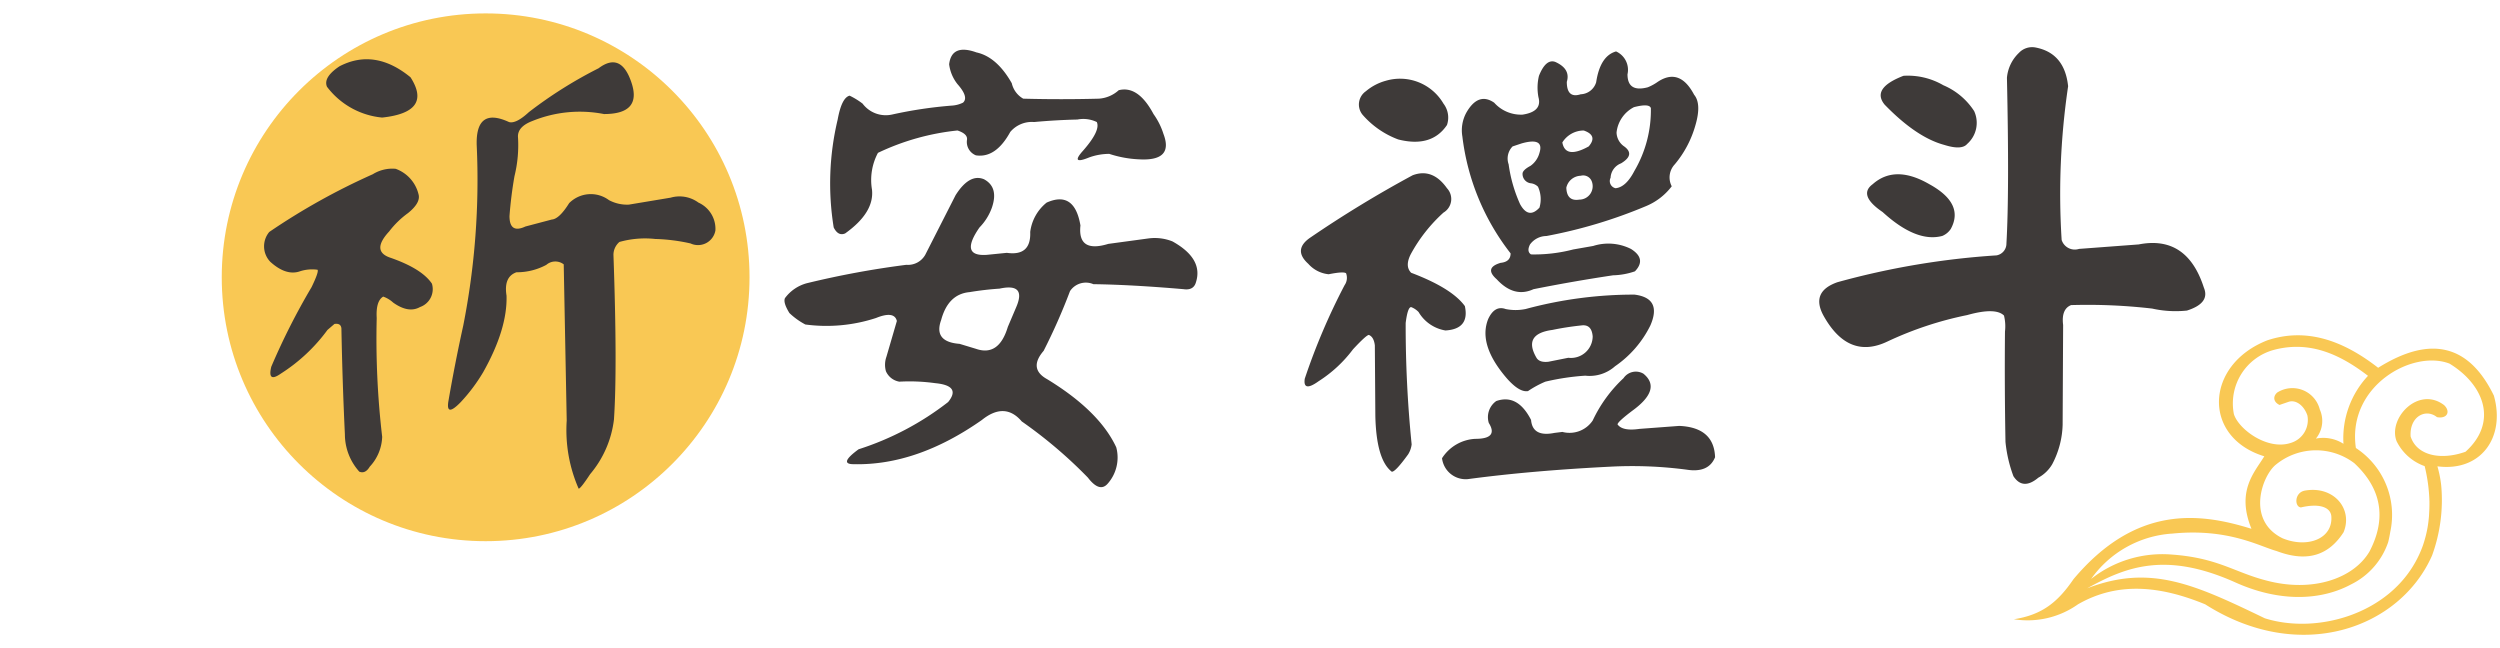
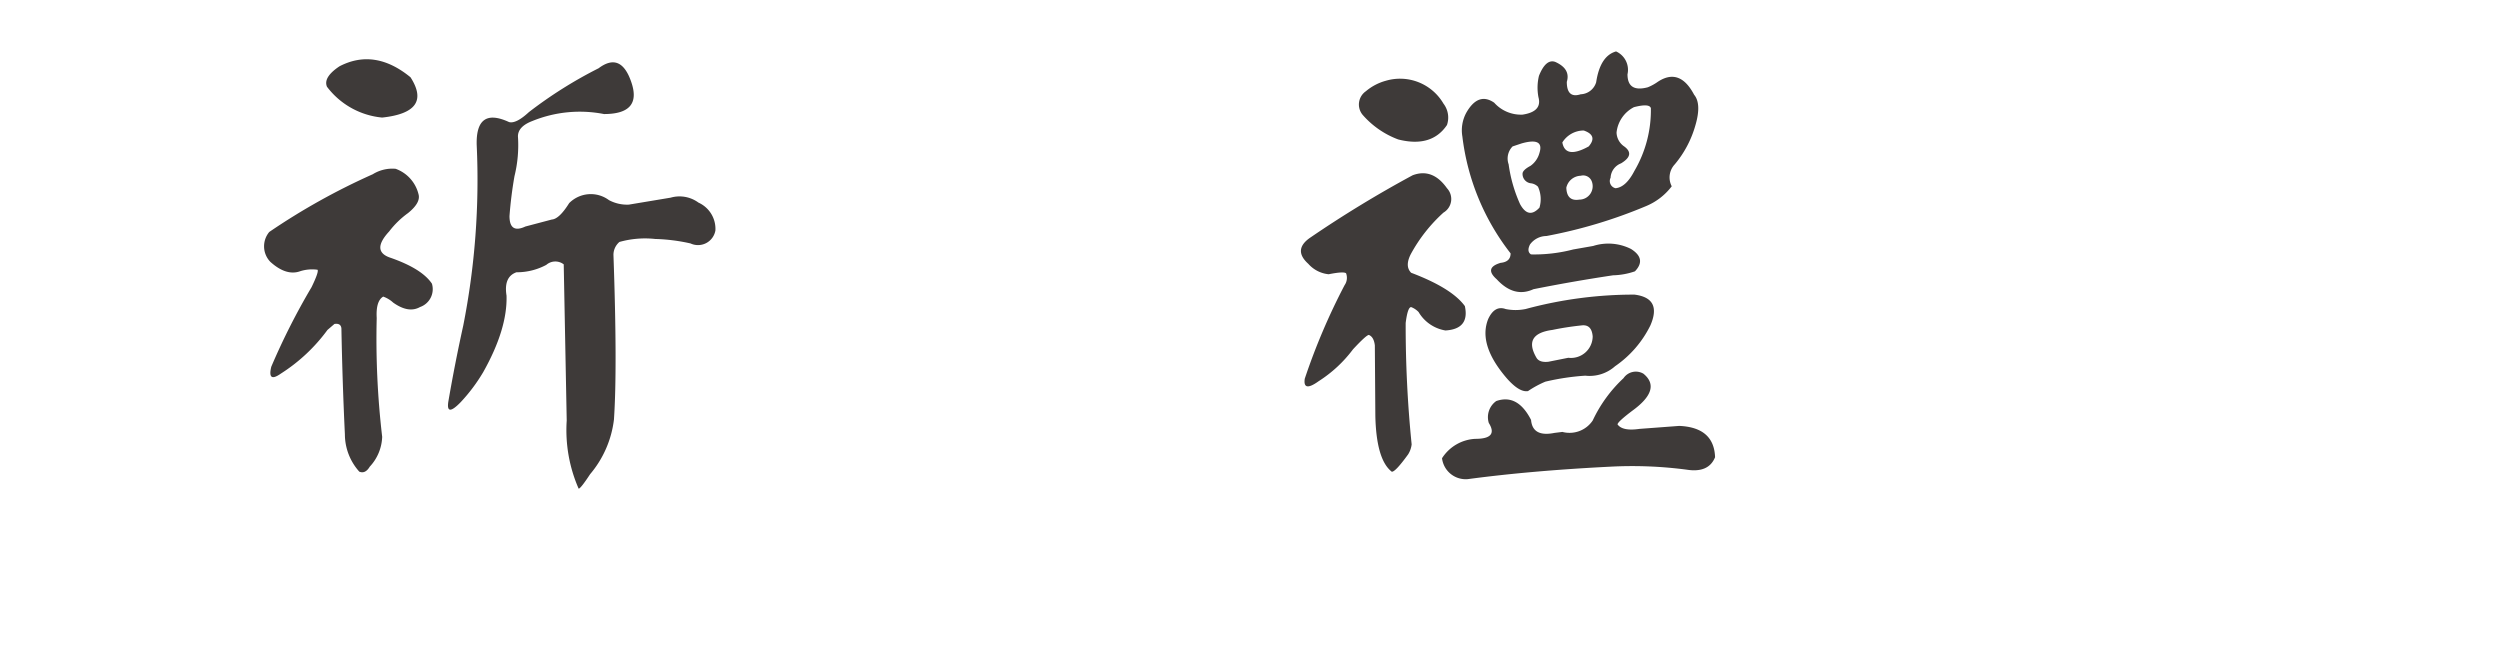
<svg xmlns="http://www.w3.org/2000/svg" width="270" height="70" viewBox="0 0 270 70">
  <g transform="translate(-2380 -1292.924)">
-     <circle cx="28.5" cy="28.5" r="28.5" transform="translate(2403.949 1294.372)" fill="#f9c854" />
-     <path d="M2643.655,1345.4a12.061,12.061,0,0,0-.415-2.113c4.655.612,7.376-3.092,6.1-7.633q-4.037-8.314-12.5-3.009c-3.8-2.962-7.751-4.359-11.955-2.971-6.771,2.641-7.07,10.472-.34,12.53-1.038,1.713-3.059,3.727-1.386,7.831-5.543-1.728-12.432-2.635-19.221,5.44-1.693,2.478-3.386,3.855-6.441,4.327a9.412,9.412,0,0,0,6.922-1.61c4.46-2.568,9.15-1.889,13.744,0,10.238,6.517,21.025,2.614,24.5-5.275A17.45,17.45,0,0,0,2643.655,1345.4Zm-22.4-7.777a5.991,5.991,0,0,1,4.316-6.909c3.832-1.02,7.1.436,10.173,2.8a9.868,9.868,0,0,0-2.65,7.341,4.042,4.042,0,0,0-2.979-.561,3,3,0,0,0,.422-3.148,3.052,3.052,0,0,0-4.606-1.822c-.488.445-.392,1.023.255,1.333l.965-.33c.807-.281,1.693.409,2.049,1.47a2.58,2.58,0,0,1-1.807,2.965C2624.871,1341.593,2621.734,1339.262,2621.251,1337.62Zm-6.706,12.935c6.078-.622,9.477,1.372,11.316,1.875,3.5,1.328,5.734.309,7.239-2.023,1.047-2.515-1.061-5.056-4.182-4.5-1.144.214-1.128,1.769-.418,1.815,1.882-.446,3.153-.079,3.277.915.215,2.476-2.575,3.523-5.26,2.421-3.991-1.956-2.188-6.827-.7-7.976a6.843,6.843,0,0,1,8.442-.139c3.295,3.07,3.279,6.416,1.641,9.545-1.7,2.89-6.12,4.476-11.175,3.119-3.474-.9-5.228-2.455-10.262-2.8a12.409,12.409,0,0,0-8.629,2.643A11.646,11.646,0,0,1,2614.545,1350.555Zm27.794-2.073a13.7,13.7,0,0,1-.166,1.407q-.113.632-.28,1.224c-.073.26-.151.517-.239.765a11.531,11.531,0,0,1-.526,1.228c-3.034,6.183-10.946,8.351-16.531,6.59-7.6-3.664-12.359-5.877-19.186-3.236,4.081-2.259,8.355-4.029,15.884-.692,5.15,2.347,9.6,1.9,12.626.263a7.921,7.921,0,0,0,4-4.561c.094-.381.166-.751.226-1.116a8.638,8.638,0,0,0-3.715-9.048c-.979-6.67,6.1-10.671,10.114-9.113,3.817,2.339,5.217,6.373,1.726,9.517-2.629.94-5.252.443-5.928-1.644-.147-2.149,1.622-3.077,2.847-2.093,1.1.206,1.5-.6.768-1.3-2.785-2.115-6.107,1.447-5.124,3.911a5.374,5.374,0,0,0,3.025,2.679,18.144,18.144,0,0,1,.515,3.809C2642.385,1347.557,2642.371,1348.025,2642.339,1348.482Z" fill="#f9c854" />
    <path d="M2420.256,1311.744a4,4,0,0,1,2.471-.59,3.9,3.9,0,0,1,2.471,2.739q.267.914-1.128,2.041a9.722,9.722,0,0,0-2.041,1.987q-1.987,2.149.161,2.847,3.384,1.182,4.458,2.793a2.044,2.044,0,0,1-1.289,2.524q-1.236.7-2.9-.483a3.093,3.093,0,0,0-1.074-.645q-.806.484-.7,2.31a90.816,90.816,0,0,0,.591,12.837,4.962,4.962,0,0,1-1.343,3.222q-.483.805-1.128.537a6.046,6.046,0,0,1-1.557-4.028q-.27-5.692-.376-11.44-.056-.591-.752-.484l-.752.645a18.623,18.623,0,0,1-5.049,4.726q-1.451,1.022-1.021-.752a73.334,73.334,0,0,1,4.351-8.593q.806-1.665.644-1.88a4.245,4.245,0,0,0-1.879.161q-1.5.537-3.223-1.021a2.415,2.415,0,0,1-.108-3.222A71.478,71.478,0,0,1,2420.256,1311.744Zm-3.6-11.655q3.813-1.986,7.68,1.182,2.418,3.76-3.061,4.35a8.454,8.454,0,0,1-5.962-3.33Q2414.885,1301.273,2416.658,1300.089Zm27.983.215q2.416-1.825,3.545,1.5,1.18,3.438-2.954,3.437a13.564,13.564,0,0,0-7.734.752q-1.56.593-1.558,1.665a13.972,13.972,0,0,1-.376,4.3q-.376,2.149-.537,4.3,0,1.934,1.719,1.128l2.846-.752q.805-.052,1.88-1.772a3.29,3.29,0,0,1,4.3-.323,4.142,4.142,0,0,0,2.148.484l4.512-.752a3.462,3.462,0,0,1,3.008.537,3.109,3.109,0,0,1,1.826,3.008,1.908,1.908,0,0,1-2.685,1.4,19.554,19.554,0,0,0-3.814-.483,10.206,10.206,0,0,0-3.867.322,1.836,1.836,0,0,0-.645,1.4q.431,12.192.054,17.778a11.2,11.2,0,0,1-2.578,5.908q-1.021,1.557-1.235,1.558a15.752,15.752,0,0,1-1.289-7.359l-.323-16.865a1.483,1.483,0,0,0-1.88.054,6.72,6.72,0,0,1-3.222.8q-1.4.484-1.074,2.525.106,3.6-2.525,8.271a18.549,18.549,0,0,1-2.417,3.223q-1.611,1.665-1.343-.054.7-4.08,1.612-8.218a81.185,81.185,0,0,0,1.45-19.5q-.108-4.134,3.491-2.47.752.215,2.149-1.075A46.951,46.951,0,0,1,2444.641,1300.3Z" fill="#3e3a39" />
-     <path d="M2483.206,1314q1.5-2.362,3.062-1.719,1.611.861.859,3.062a5.906,5.906,0,0,1-1.343,2.148q-2.2,3.171.806,2.955l2.148-.215q2.631.377,2.525-2.256a4.847,4.847,0,0,1,1.772-3.169q3.008-1.343,3.653,2.471-.323,3.008,3.007,1.987l4.351-.591a5.155,5.155,0,0,1,2.578.322q3.384,1.881,2.524,4.458-.268.861-1.342.7-5.64-.484-9.722-.538a2.049,2.049,0,0,0-2.524.752,64.158,64.158,0,0,1-2.847,6.446q-1.665,1.933.376,3.061,5.64,3.438,7.466,7.359a4.258,4.258,0,0,1-.967,3.974q-.859.913-2.095-.7a49.41,49.41,0,0,0-7.143-6.069q-1.827-2.148-4.3-.161-7.038,4.941-13.858,4.78-1.665,0,.537-1.611a31.192,31.192,0,0,0,9.668-5.1q1.451-1.773-1.4-2.041a20.045,20.045,0,0,0-3.867-.161,1.925,1.925,0,0,1-1.45-1.128,2.581,2.581,0,0,1,.053-1.558l1.128-3.867q-.27-1.128-2.256-.322a17.18,17.18,0,0,1-7.627.7,7.6,7.6,0,0,1-1.719-1.235q-.7-1.128-.483-1.612a4.337,4.337,0,0,1,2.363-1.611,97.679,97.679,0,0,1,10.743-1.987,2.146,2.146,0,0,0,2.041-1.074Zm-.7-14.126q.268-2.256,2.954-1.289,2.2.483,3.813,3.33a2.563,2.563,0,0,0,1.236,1.665q4.08.109,8.164,0a3.528,3.528,0,0,0,2.148-.913q2.1-.535,3.76,2.578a7.572,7.572,0,0,1,1.074,2.149q1.128,2.953-2.632,2.739a11.9,11.9,0,0,1-3.222-.591,6.483,6.483,0,0,0-2.149.376q-2.094.859-.7-.7,1.934-2.2,1.5-3.115a3.339,3.339,0,0,0-2.095-.269q-2.31.054-4.673.269a3.047,3.047,0,0,0-2.578,1.074q-1.559,2.847-3.706,2.524a1.554,1.554,0,0,1-.967-1.665q.108-.643-1.02-1.02a26.1,26.1,0,0,0-8.594,2.417,6.23,6.23,0,0,0-.644,3.974q.267,2.472-2.9,4.727-.753.322-1.236-.645a29.742,29.742,0,0,1,.43-11.655q.429-2.363,1.29-2.578a8.035,8.035,0,0,1,1.4.859,3.13,3.13,0,0,0,3.169,1.182,46.734,46.734,0,0,1,6.445-.967,3.163,3.163,0,0,0,1.236-.322q.643-.591-.591-1.987A4.3,4.3,0,0,1,2482.508,1299.874Zm5.425,24.224q-1.613.108-3.223.376-2.31.214-3.062,3.008-.859,2.364,1.988,2.578l1.772.537q2.47.859,3.438-2.363l.913-2.149Q2490.887,1323.454,2487.933,1324.1Z" fill="#3e3a39" />
    <path d="M2532.566,1311.852q2.148-.806,3.706,1.4a1.7,1.7,0,0,1-.376,2.632,16.931,16.931,0,0,0-3.544,4.512q-.645,1.289.053,1.987,4.4,1.665,5.8,3.6.535,2.47-2.095,2.632a4.147,4.147,0,0,1-2.9-1.988,2.155,2.155,0,0,0-.806-.537q-.376,0-.591,1.719a127.425,127.425,0,0,0,.645,13.105,2.589,2.589,0,0,1-.376,1.075q-1.4,1.933-1.772,1.879-1.667-1.289-1.773-6.015l-.054-7.627q-.108-.912-.644-1.128-.27,0-1.719,1.558a14.068,14.068,0,0,1-3.706,3.437q-1.719,1.236-1.5-.268a68.934,68.934,0,0,1,4.3-10.1,1.38,1.38,0,0,0,.161-1.289q-.27-.214-1.88.107a3.368,3.368,0,0,1-2.2-1.128q-1.665-1.5.161-2.793A124.09,124.09,0,0,1,2532.566,1311.852Zm-2.9-10.205a5.432,5.432,0,0,1,6.23,2.47,2.473,2.473,0,0,1,.376,2.31q-1.665,2.47-5.263,1.558a9.472,9.472,0,0,1-3.867-2.686,1.744,1.744,0,0,1,.376-2.524A5.64,5.64,0,0,1,2529.666,1301.647Zm25.674,32.119a1.611,1.611,0,0,1,2.148-.484q2.042,1.666-1.235,4.029-1.558,1.182-1.558,1.45.537.751,2.364.483l4.3-.322q3.759.162,3.868,3.384-.7,1.718-3.062,1.343a44.979,44.979,0,0,0-8.271-.323q-8.541.43-15.362,1.343a2.573,2.573,0,0,1-2.793-2.256,4.532,4.532,0,0,1,3.6-2.094q2.525,0,1.45-1.719a2.132,2.132,0,0,1,.806-2.363q2.308-.807,3.76,2.041.16,1.878,2.524,1.4l.859-.107a3.014,3.014,0,0,0,3.277-1.236A14.934,14.934,0,0,1,2555.34,1333.766Zm-2.954-31.958q.429-2.847,2.148-3.33a2.181,2.181,0,0,1,1.236,2.47q0,1.989,2.2,1.4a5.324,5.324,0,0,0,1.074-.591q2.363-1.557,3.921,1.4.805.966.161,3.222a11.353,11.353,0,0,1-2.256,4.3,2.059,2.059,0,0,0-.322,2.363,6.7,6.7,0,0,1-2.793,2.149,52.653,52.653,0,0,1-10.742,3.223,2.218,2.218,0,0,0-1.773.913q-.376.753.108,1.074a16.7,16.7,0,0,0,4.565-.537l2.148-.376a5.43,5.43,0,0,1,4.083.322q1.718,1.075.429,2.417a7.734,7.734,0,0,1-2.363.43q-4.3.644-8.594,1.5-2.094.966-3.974-1.075-1.4-1.234.429-1.772,1.074-.107,1.074-1.021a25.407,25.407,0,0,1-5.209-12.622,3.978,3.978,0,0,1,.429-2.578q1.29-2.256,3.008-1.074a3.875,3.875,0,0,0,3.062,1.289q2.146-.322,1.718-1.88a5.481,5.481,0,0,1,.054-2.309q.751-1.879,1.772-1.5,1.665.753,1.236,2.148,0,1.827,1.5,1.343A1.819,1.819,0,0,0,2552.386,1301.808Zm-7.627,24.492a44.776,44.776,0,0,1,11.762-1.558q3.007.377,1.719,3.33a11.493,11.493,0,0,1-3.813,4.405,4.136,4.136,0,0,1-3.223,1.02,26.261,26.261,0,0,0-4.3.645,10.6,10.6,0,0,0-1.88,1.02q-.914.162-2.256-1.342-3.17-3.652-2.041-6.446.7-1.5,1.88-1.074A5.4,5.4,0,0,0,2544.759,1326.3Zm-.43-17.886-.967.323a1.855,1.855,0,0,0-.429,1.933,15.55,15.55,0,0,0,1.235,4.3q.912,1.665,2.095.376a3.223,3.223,0,0,0-.161-2.256,1.309,1.309,0,0,0-.806-.376,1.014,1.014,0,0,1-.859-1.074q.052-.375.859-.806a2.5,2.5,0,0,0,.967-1.4Q2546.8,1307.716,2544.329,1308.414Zm6.445,19.658a31.3,31.3,0,0,0-3.115.484q-3.222.43-1.719,3.008.323.537,1.289.429l2.149-.429a2.345,2.345,0,0,0,2.632-2.31Q2551.9,1327.913,2550.774,1328.072Zm.269-21.054a2.735,2.735,0,0,0-2.31,1.289q.323,1.827,2.847.43Q2552.6,1307.555,2551.043,1307.018Zm-.322,4.887a1.646,1.646,0,0,0-1.558,1.29q.052,1.5,1.4,1.289a1.448,1.448,0,0,0,1.342-1.988A.992.992,0,0,0,2550.721,1311.905Zm7.573-7.3q-.16-.537-1.826-.108a3.489,3.489,0,0,0-1.88,2.74,1.879,1.879,0,0,0,.752,1.45q1.341.914-.269,1.88a1.753,1.753,0,0,0-1.128,1.557.79.79,0,0,0,.537,1.128q1.128-.107,2.041-1.88A12.944,12.944,0,0,0,2558.294,1304.6Z" fill="#3e3a39" />
-     <path d="M2598.04,1298.639a1.956,1.956,0,0,1,1.773-.591q3.168.593,3.544,4.19a79.276,79.276,0,0,0-.7,16.6,1.49,1.49,0,0,0,1.88.967l6.445-.483q5.21-1.02,7.037,4.672.7,1.666-1.827,2.471a11.629,11.629,0,0,1-3.759-.215,60.679,60.679,0,0,0-8.755-.376q-1.076.43-.86,2.149l-.053,10.742a9.636,9.636,0,0,1-1.128,4.3,3.871,3.871,0,0,1-1.5,1.45q-1.667,1.4-2.686-.161a14.57,14.57,0,0,1-.859-3.706q-.108-5.962-.054-11.924a4.849,4.849,0,0,0-.107-1.719q-.915-.912-3.975-.053a37.937,37.937,0,0,0-8.594,2.846q-4.244,2.043-6.928-2.793-1.4-2.577,1.5-3.6a84.731,84.731,0,0,1,17.187-2.9,1.289,1.289,0,0,0,1.074-1.289q.323-5.64.054-17.886A4.223,4.223,0,0,1,2598.04,1298.639Zm-15.791,14.18q2.417-2.148,6.123,0,3.813,2.094,2.31,4.834a2.04,2.04,0,0,1-.913.752q-2.795.751-6.446-2.579Q2580.636,1314,2582.249,1312.819Zm3.33-11.709a7.622,7.622,0,0,1,4.3,1.02,7.387,7.387,0,0,1,3.33,2.793,3.036,3.036,0,0,1-.752,3.545q-.591.7-2.471.107-3.007-.805-6.445-4.35Q2582.088,1302.452,2585.579,1301.11Z" fill="#3e3a39" />
-     <rect width="270" height="70" transform="translate(2380 1292.924)" fill="none" />
  </g>
</svg>